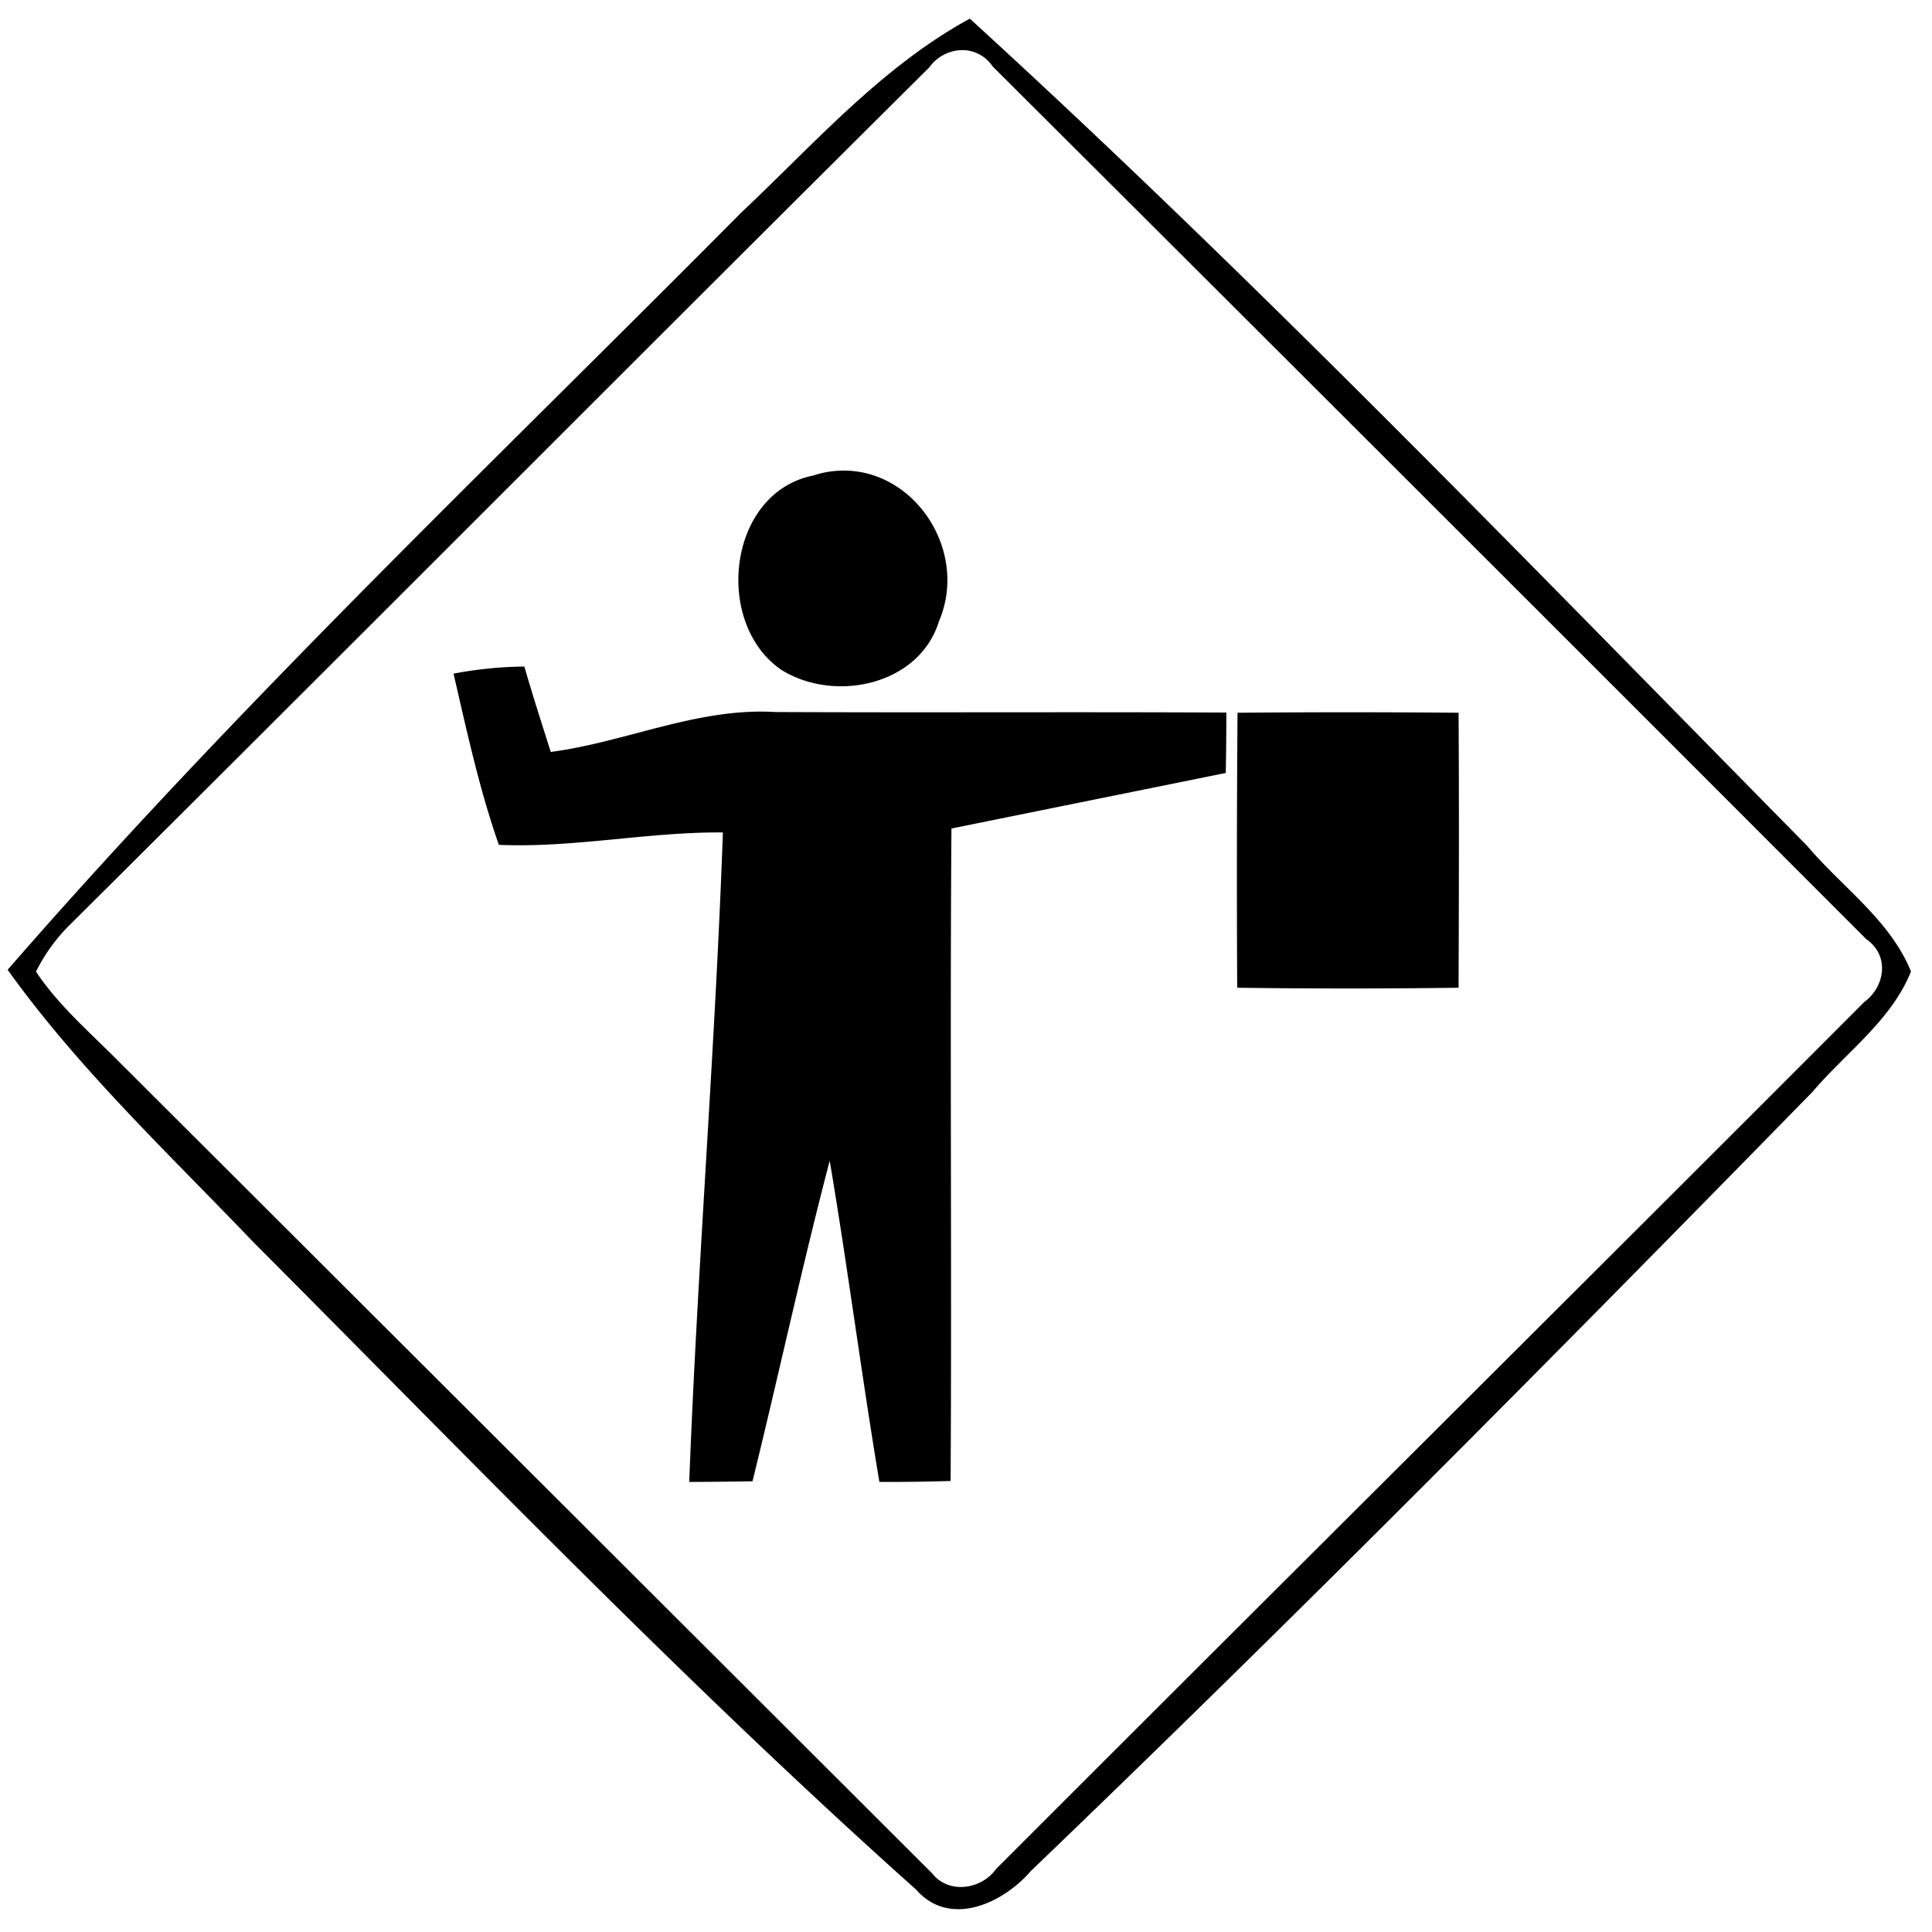
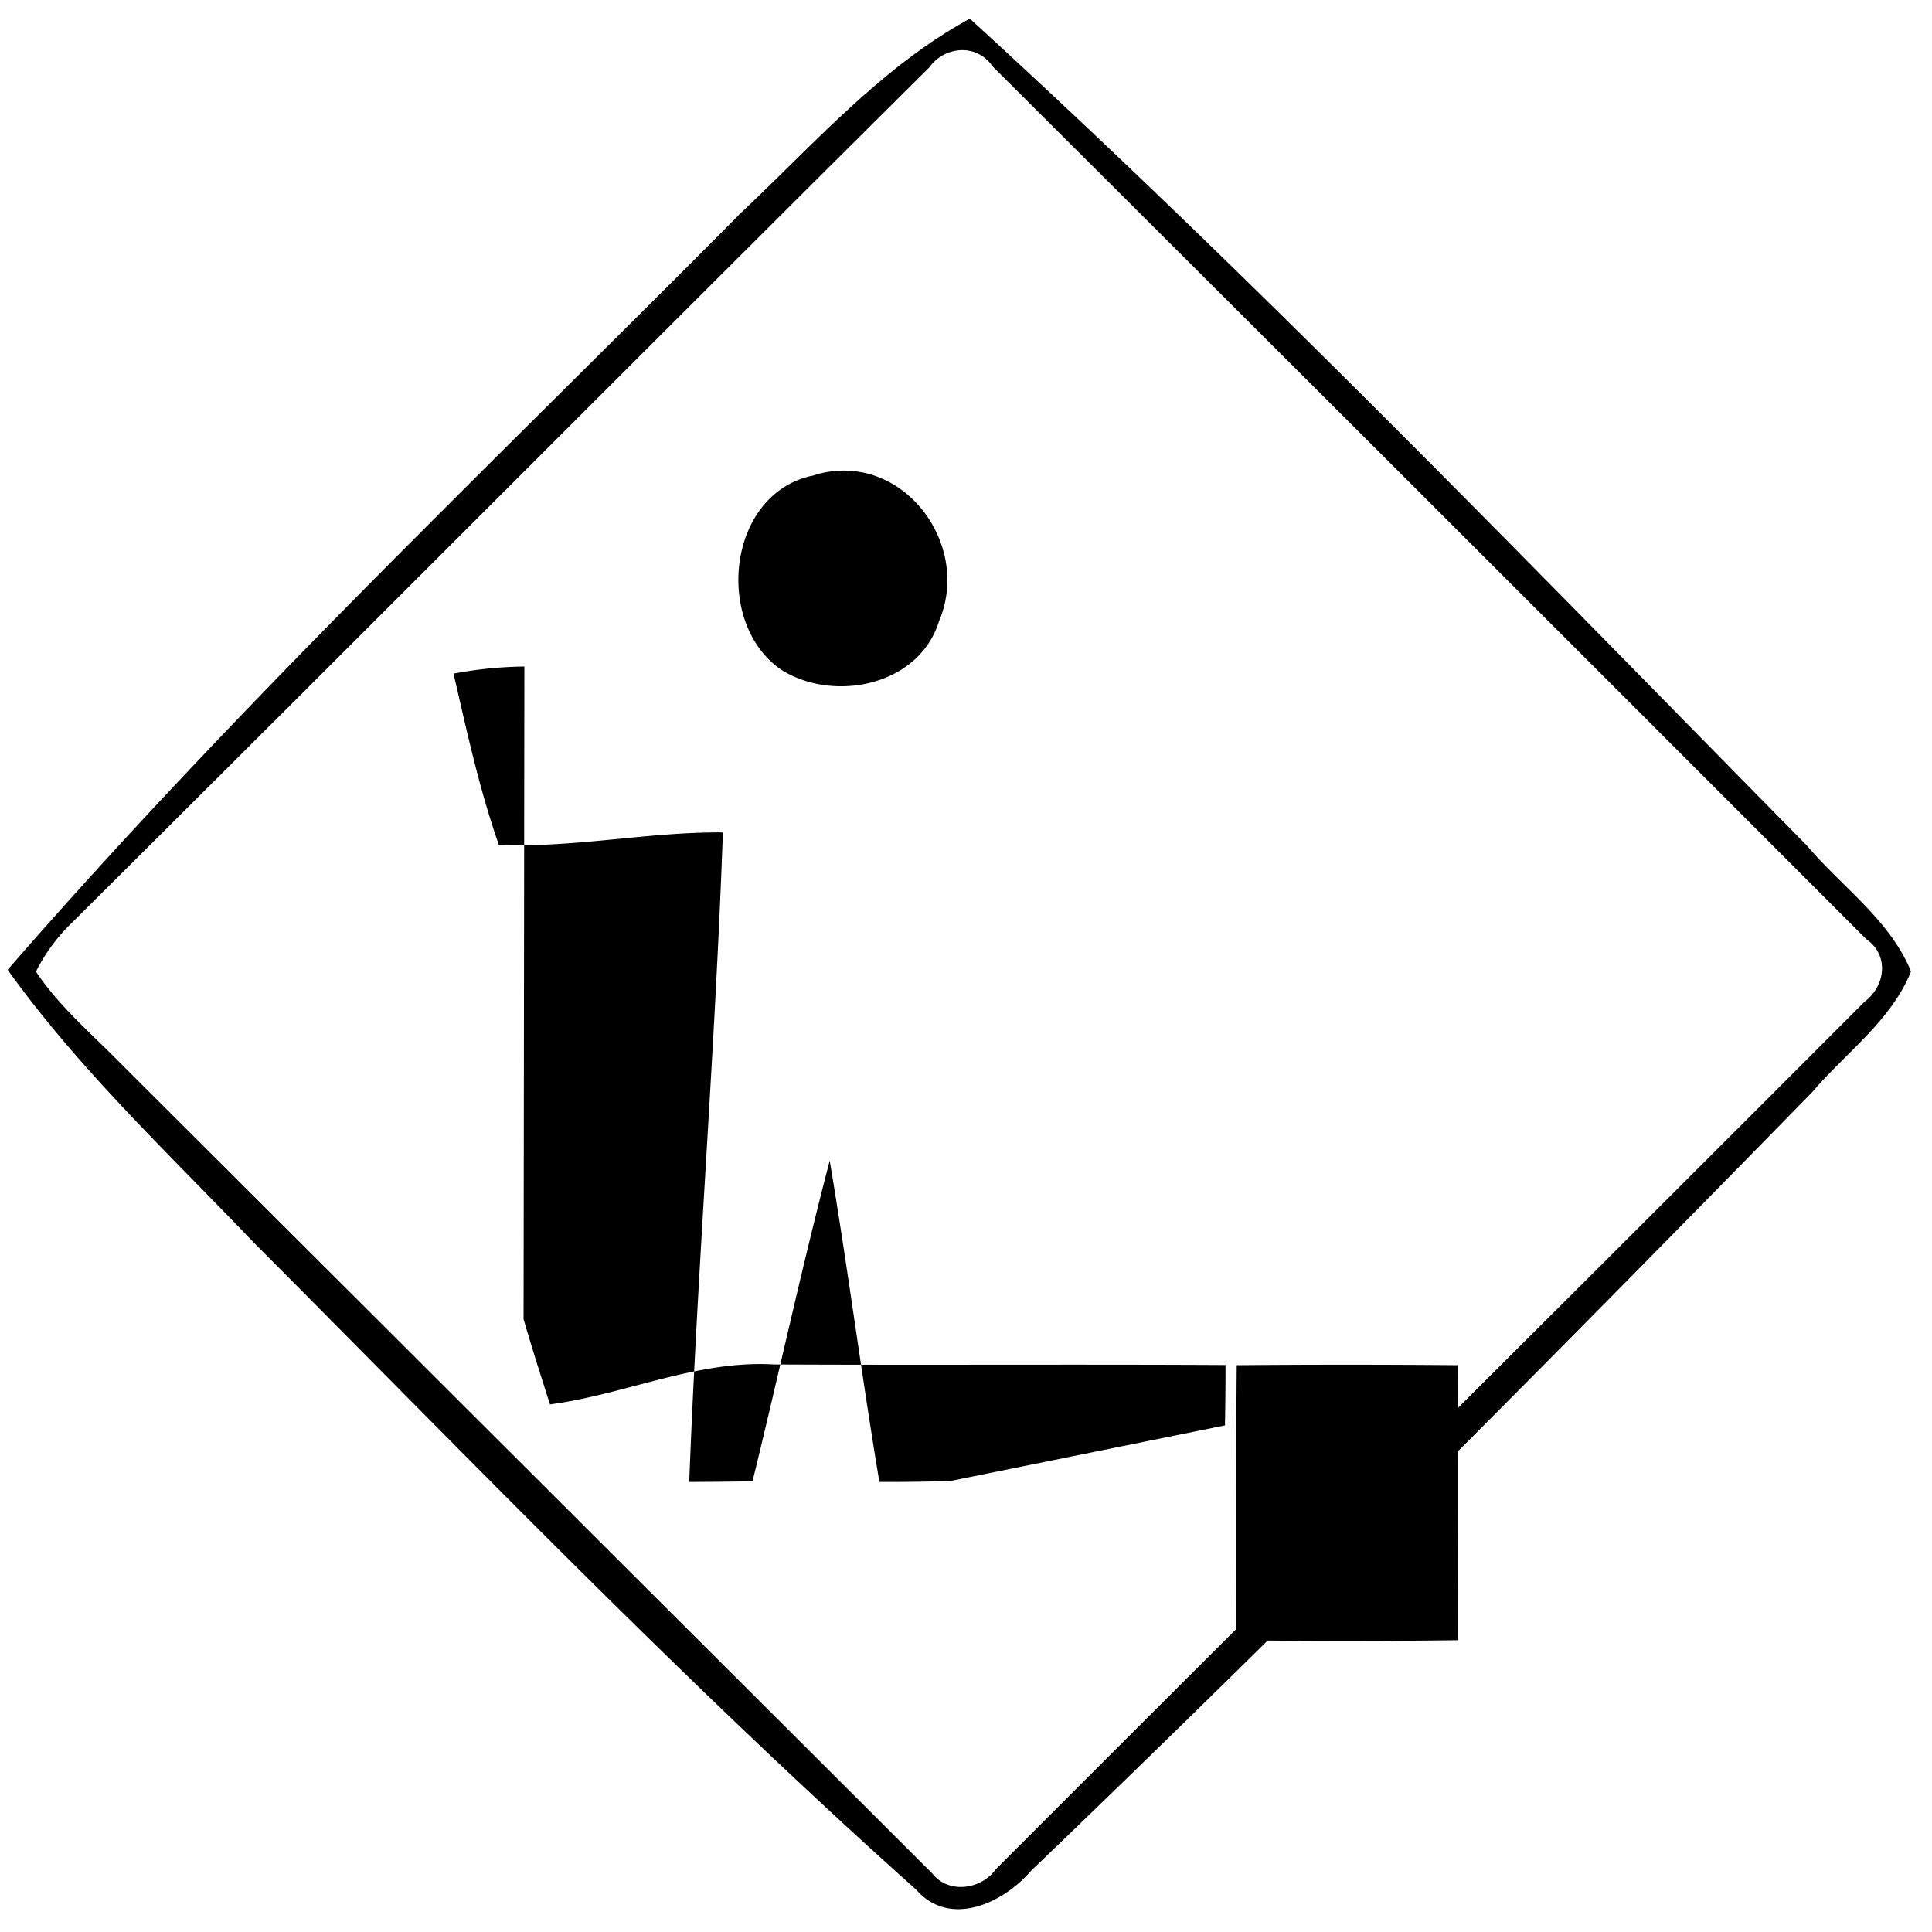
<svg xmlns="http://www.w3.org/2000/svg" width="24" height="24">
-   <path d="M12.047.232c-1.11.605-1.956 1.582-2.87 2.438v.002C6.114 5.758 2.947 8.766.095 12.047c.887 1.238 2.004 2.286 3.052 3.383 2.71 2.718 5.374 5.489 8.235 8.045.419.477 1.08.167 1.424-.233 3.298-3.164 6.514-6.412 9.709-9.678.416-.489.98-.887 1.224-1.496-.259-.638-.859-1.05-1.293-1.564-3.419-3.47-6.8-6.985-10.398-10.272m-.111.391a.45.45 0 0 1 .392.2 6934 6934 0 0 1 10.854 10.843c.289.199.24.584-.024.781-3.59 3.597-7.197 7.179-10.789 10.774-.18.252-.586.311-.789.052Q6.525 18.225 1.467 13.178c-.353-.357-.739-.686-1.02-1.108a2.2 2.2 0 0 1 .442-.603C4.448 7.93 7.986 4.372 11.545.836a.51.51 0 0 1 .39-.213M10.48 5.846a1.2 1.2 0 0 0-.392.066V5.91c-1.056.227-1.222 1.843-.377 2.414.657.407 1.706.192 1.953-.605.37-.867-.291-1.876-1.184-1.873M6.514 8.28a5 5 0 0 0-.88.088c.165.714.32 1.434.563 2.127.933.04 1.851-.162 2.783-.154-.095 2.69-.316 5.378-.418 8.068a51 51 0 0 0 .786-.008c.326-1.326.613-2.661.959-3.982.224 1.328.395 2.663.617 3.99q.442.002.885-.012c.015-2.703-.009-5.404.01-8.105l3.408-.69q.007-.375.007-.75c-1.869-.01-3.737.002-5.607-.007-.959-.057-1.85.373-2.785.496-.112-.352-.226-.706-.328-1.06m10.234.567q-.687 0-1.373.006h-.002a259 259 0 0 0-.004 3.416q1.375.018 2.75 0c.004-1.14.007-2.277 0-3.416q-.684-.006-1.371-.006" />
+   <path d="M12.047.232c-1.11.605-1.956 1.582-2.87 2.438v.002C6.114 5.758 2.947 8.766.095 12.047c.887 1.238 2.004 2.286 3.052 3.383 2.71 2.718 5.374 5.489 8.235 8.045.419.477 1.08.167 1.424-.233 3.298-3.164 6.514-6.412 9.709-9.678.416-.489.98-.887 1.224-1.496-.259-.638-.859-1.05-1.293-1.564-3.419-3.47-6.8-6.985-10.398-10.272m-.111.391a.45.45 0 0 1 .392.2 6934 6934 0 0 1 10.854 10.843c.289.199.24.584-.024.781-3.59 3.597-7.197 7.179-10.789 10.774-.18.252-.586.311-.789.052Q6.525 18.225 1.467 13.178c-.353-.357-.739-.686-1.02-1.108a2.2 2.2 0 0 1 .442-.603C4.448 7.93 7.986 4.372 11.545.836a.51.51 0 0 1 .39-.213M10.48 5.846a1.2 1.2 0 0 0-.392.066V5.91c-1.056.227-1.222 1.843-.377 2.414.657.407 1.706.192 1.953-.605.37-.867-.291-1.876-1.184-1.873M6.514 8.28a5 5 0 0 0-.88.088c.165.714.32 1.434.563 2.127.933.04 1.851-.162 2.783-.154-.095 2.69-.316 5.378-.418 8.068a51 51 0 0 0 .786-.008c.326-1.326.613-2.661.959-3.982.224 1.328.395 2.663.617 3.99q.442.002.885-.012l3.408-.69q.007-.375.007-.75c-1.869-.01-3.737.002-5.607-.007-.959-.057-1.85.373-2.785.496-.112-.352-.226-.706-.328-1.06m10.234.567q-.687 0-1.373.006h-.002a259 259 0 0 0-.004 3.416q1.375.018 2.75 0c.004-1.14.007-2.277 0-3.416q-.684-.006-1.371-.006" />
</svg>